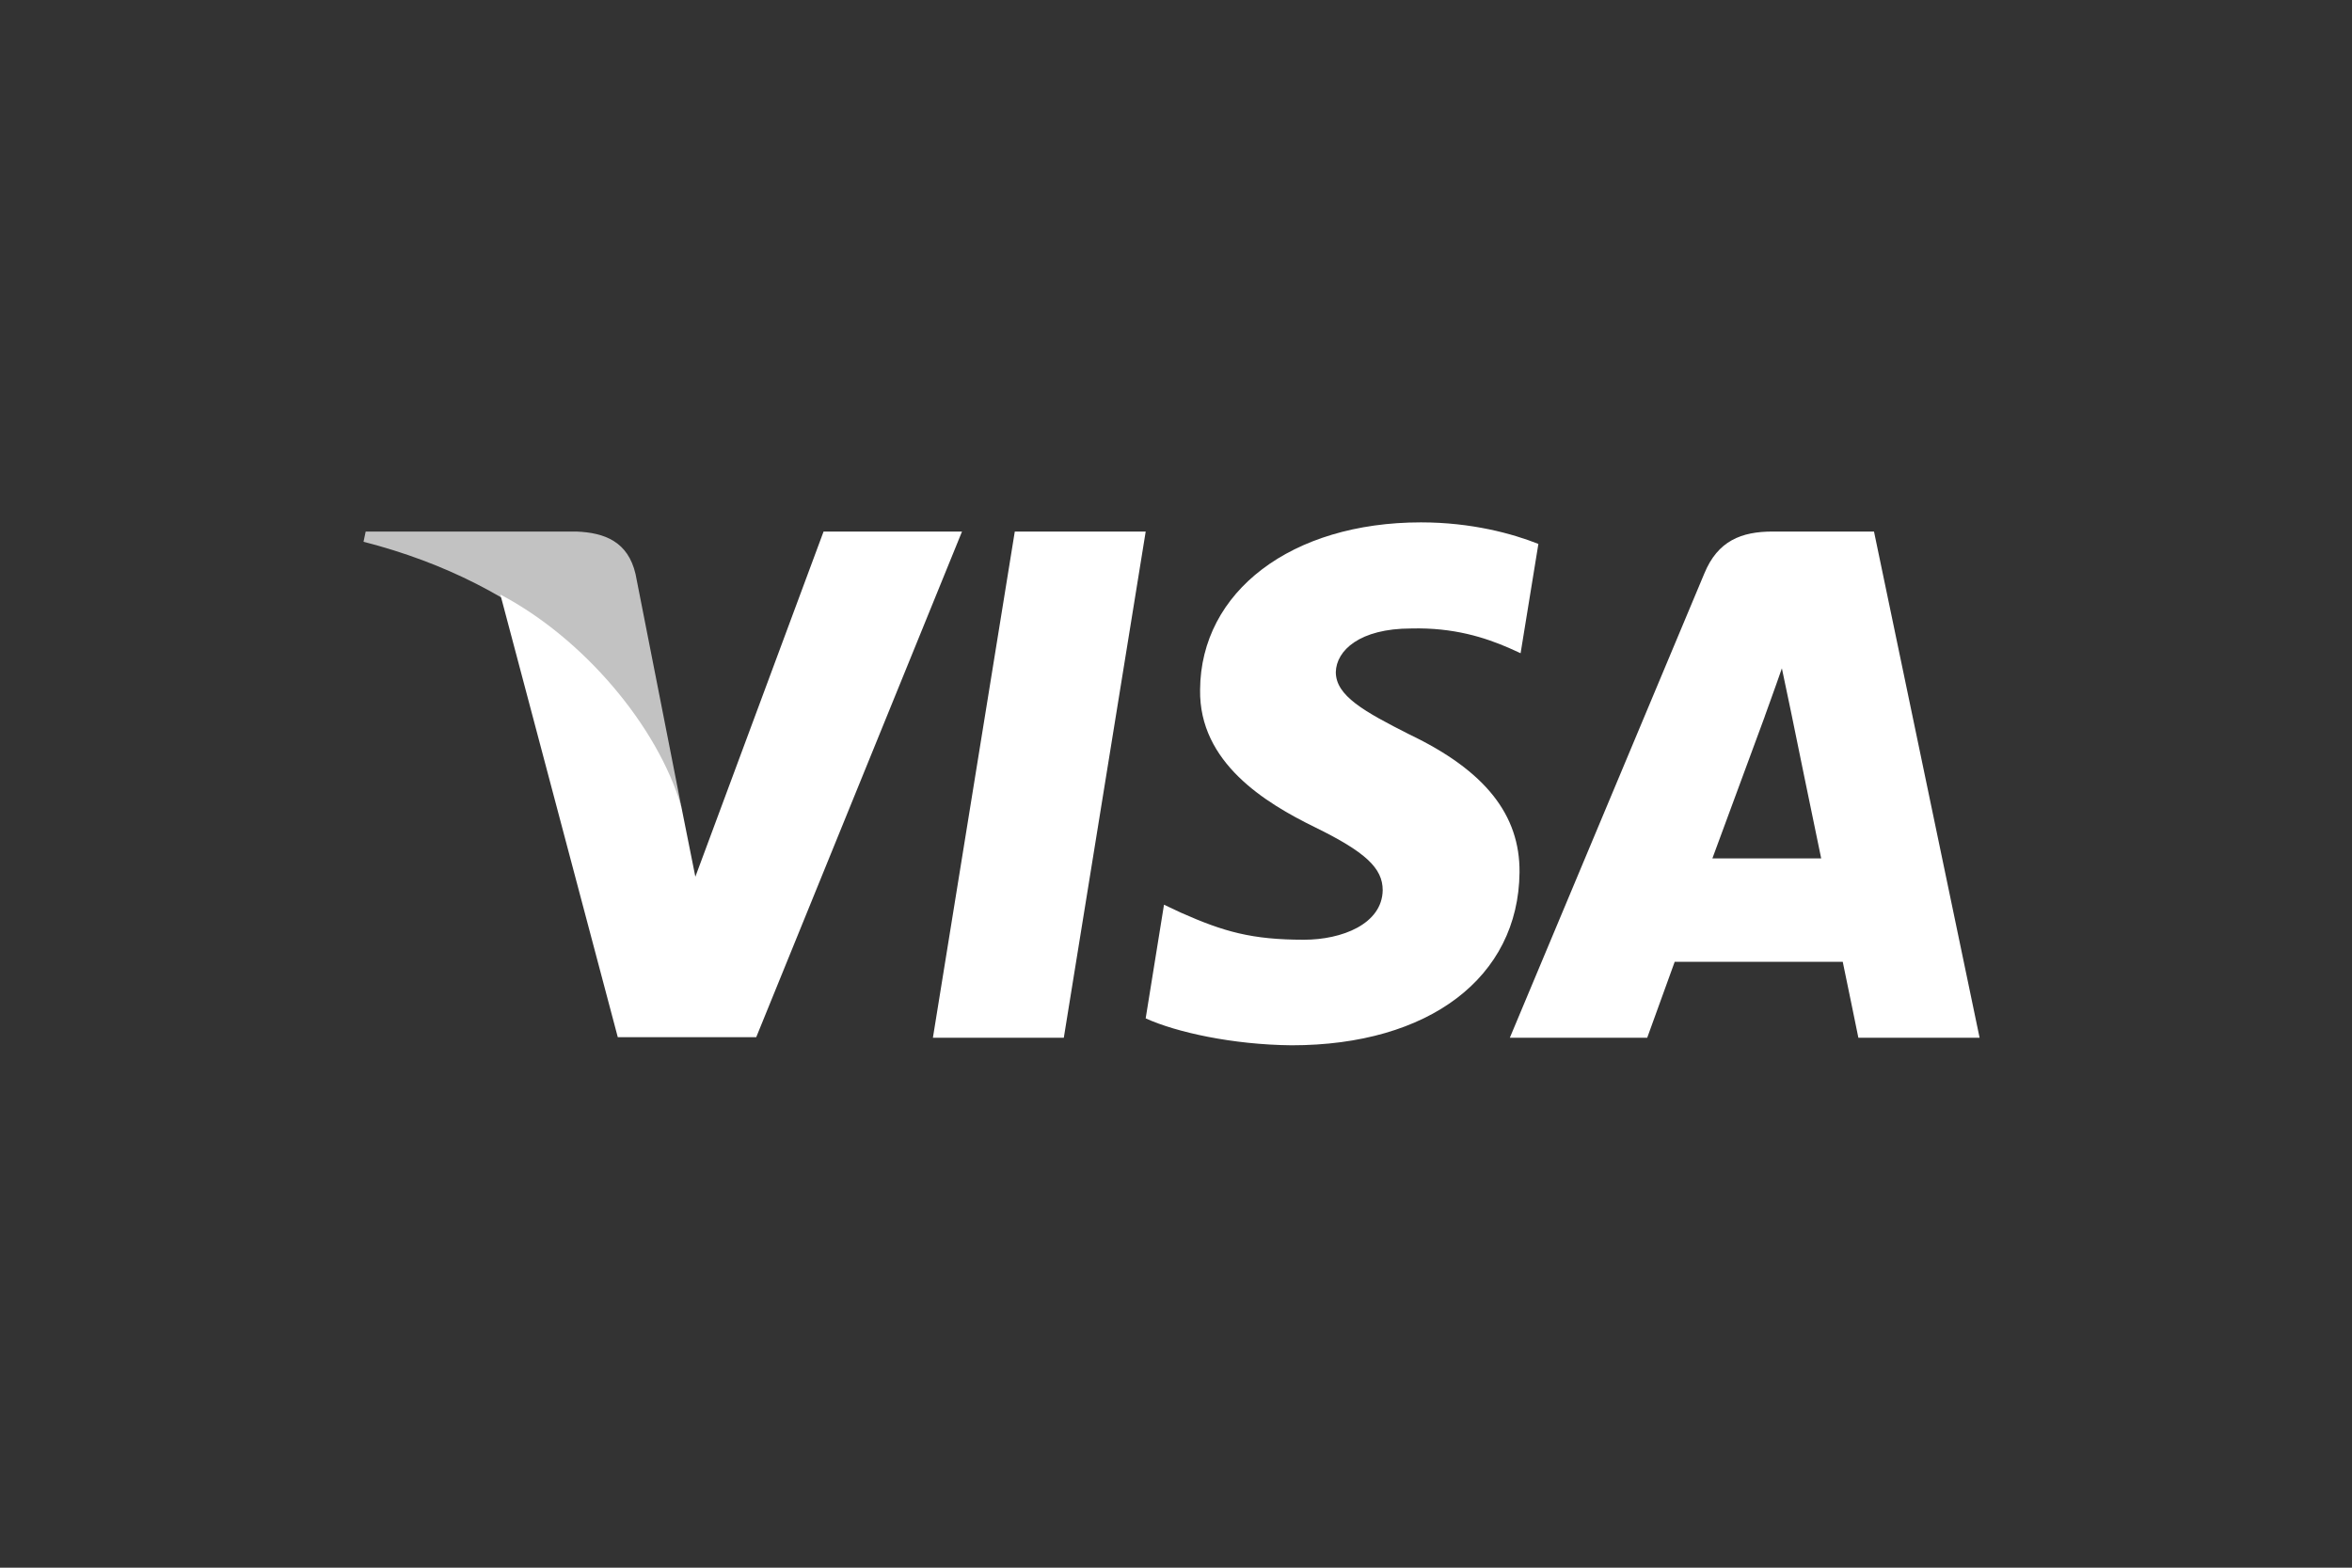
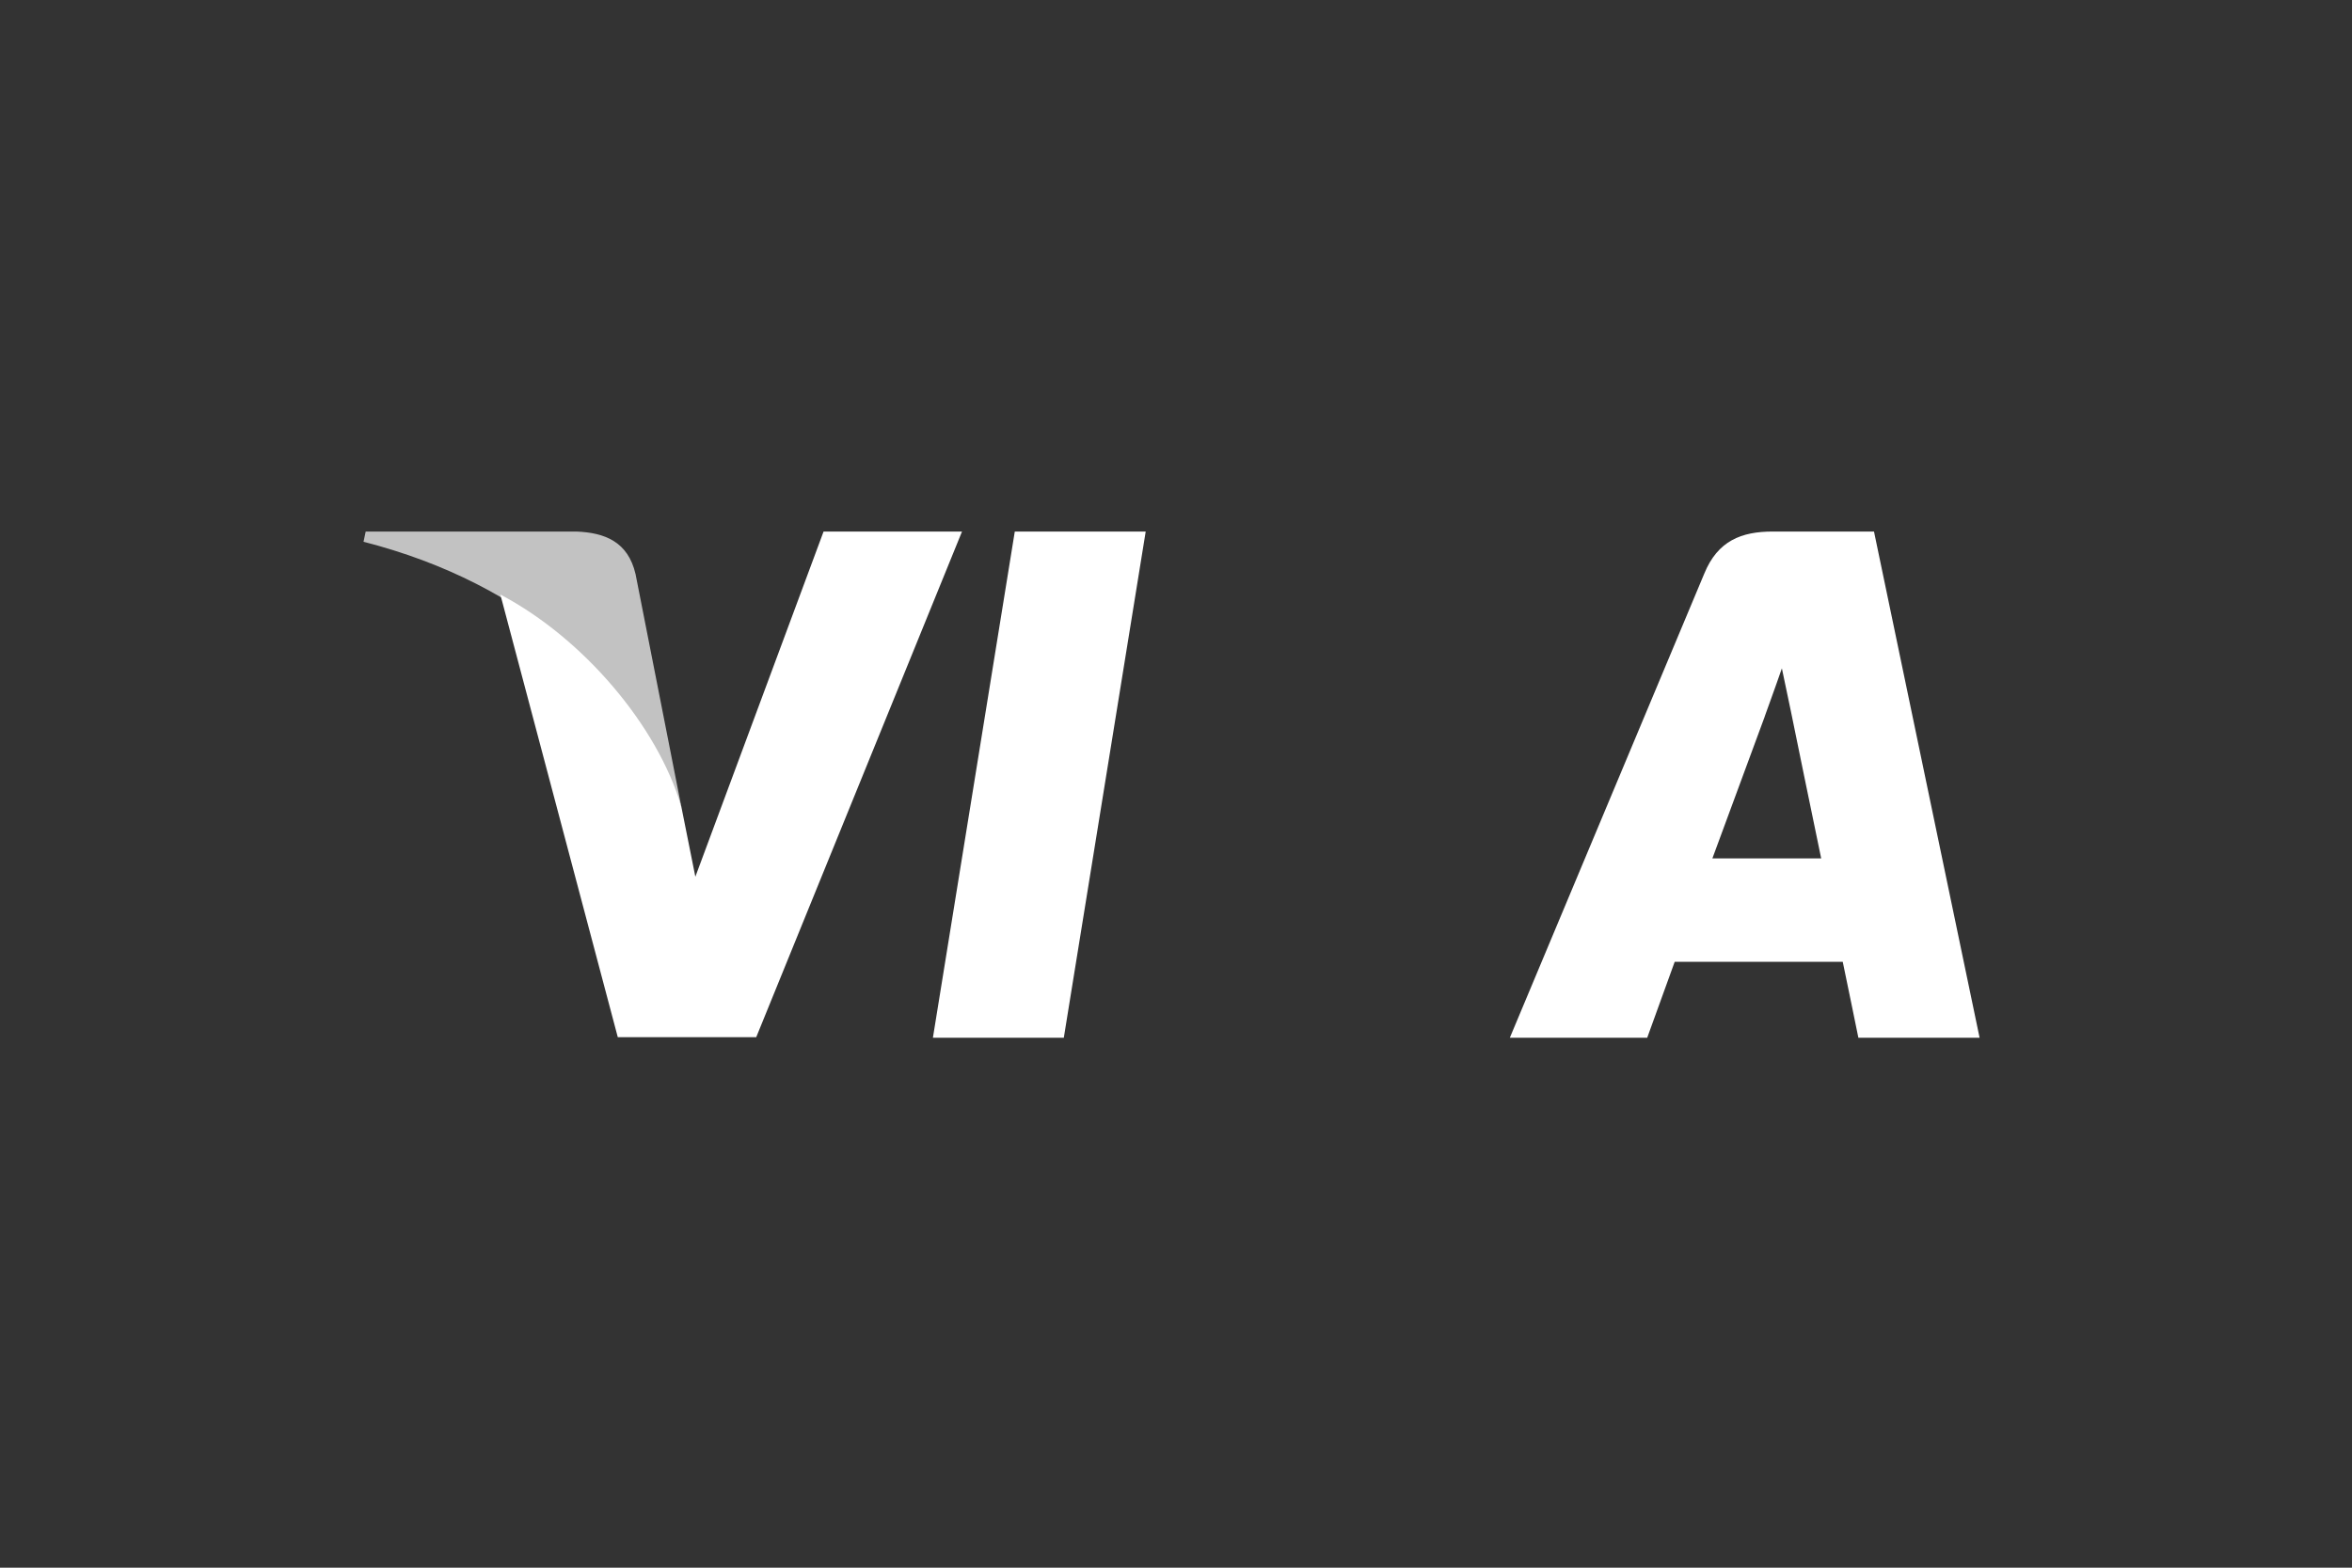
<svg xmlns="http://www.w3.org/2000/svg" xmlns:ns1="http://sodipodi.sourceforge.net/DTD/sodipodi-0.dtd" xmlns:ns2="http://www.inkscape.org/namespaces/inkscape" version="1.0" id="Calque_1" x="0px" y="0px" width="120px" height="80px" viewBox="0 0 120 80" enable-background="new 0 0 120 80" xml:space="preserve" ns1:docname="visa.svg" ns2:version="1.3.2 (091e20e, 2023-11-25, custom)">
  <rect x="0" y="0" width="120" height="80" fill="#333333" stroke="none" />
  <defs id="defs1" />
  <ns1:namedview id="namedview1" pagecolor="#ffffff" bordercolor="#666666" borderopacity="1.0" ns2:showpageshadow="2" ns2:pageopacity="0.0" ns2:pagecheckerboard="0" ns2:deskcolor="#d1d1d1" showgrid="false" ns2:zoom="8.85" ns2:cx="60" ns2:cy="40" ns2:window-width="1920" ns2:window-height="1052" ns2:window-x="-8" ns2:window-y="-8" ns2:window-maximized="1" ns2:current-layer="Calque_1" />
  <g id="g1">
    <polygon id="polygon9" fill="#FFFFFF" points="54.276,52.957 47.597,52.957 51.775,27.125 58.454,27.125  " />
-     <path id="path11" ns2:connector-curvature="0" fill="#FFFFFF" d="M78.489,27.757c-1.317-0.523-3.406-1.1-5.99-1.1   c-6.596,0-11.241,3.518-11.27,8.546c-0.055,3.71,3.325,5.771,5.854,7.008c2.584,1.265,3.463,2.09,3.463,3.216   c-0.027,1.731-2.089,2.528-4.012,2.528c-2.666,0-4.096-0.411-6.267-1.374l-0.879-0.413l-0.935,5.8   c1.567,0.713,4.453,1.346,7.45,1.374c7.008,0,11.57-3.463,11.624-8.822c0.027-2.939-1.758-5.193-5.606-7.035   c-2.336-1.182-3.767-1.979-3.767-3.188c0.027-1.099,1.21-2.225,3.848-2.225c2.171-0.056,3.767,0.466,4.976,0.989l0.604,0.274   L78.489,27.757L78.489,27.757L78.489,27.757z" />
    <path id="path13" ns2:connector-curvature="0" fill="#FFFFFF" d="M87.366,43.806c0.551-1.484,2.667-7.228,2.667-7.228   c-0.027,0.055,0.549-1.511,0.879-2.473l0.467,2.226c0,0,1.265,6.184,1.539,7.475C91.874,43.806,88.687,43.806,87.366,43.806   L87.366,43.806z M95.612,27.125h-5.168c-1.593,0-2.803,0.467-3.49,2.144l-9.922,23.688h7.009c0,0,1.153-3.188,1.402-3.874   c0.769,0,7.586,0,8.575,0c0.192,0.906,0.797,3.874,0.797,3.874H101L95.612,27.125L95.612,27.125L95.612,27.125z" />
    <path id="path15" ns2:connector-curvature="0" fill="#FFFFFF" d="M42.019,27.125L35.477,44.74l-0.715-3.573   c-1.209-4.122-5.002-8.6-9.234-10.827l5.992,22.589h7.063l10.499-25.804H42.019L42.019,27.125L42.019,27.125z" />
    <path id="path17" ns2:connector-curvature="0" opacity="0.7" fill="#FFFFFF" d="M29.403,27.125H18.657l-0.11,0.522   c8.383,2.144,13.935,7.311,16.215,13.522l-2.336-11.873C32.042,27.646,30.86,27.18,29.403,27.125L29.403,27.125z" />
  </g>
</svg>